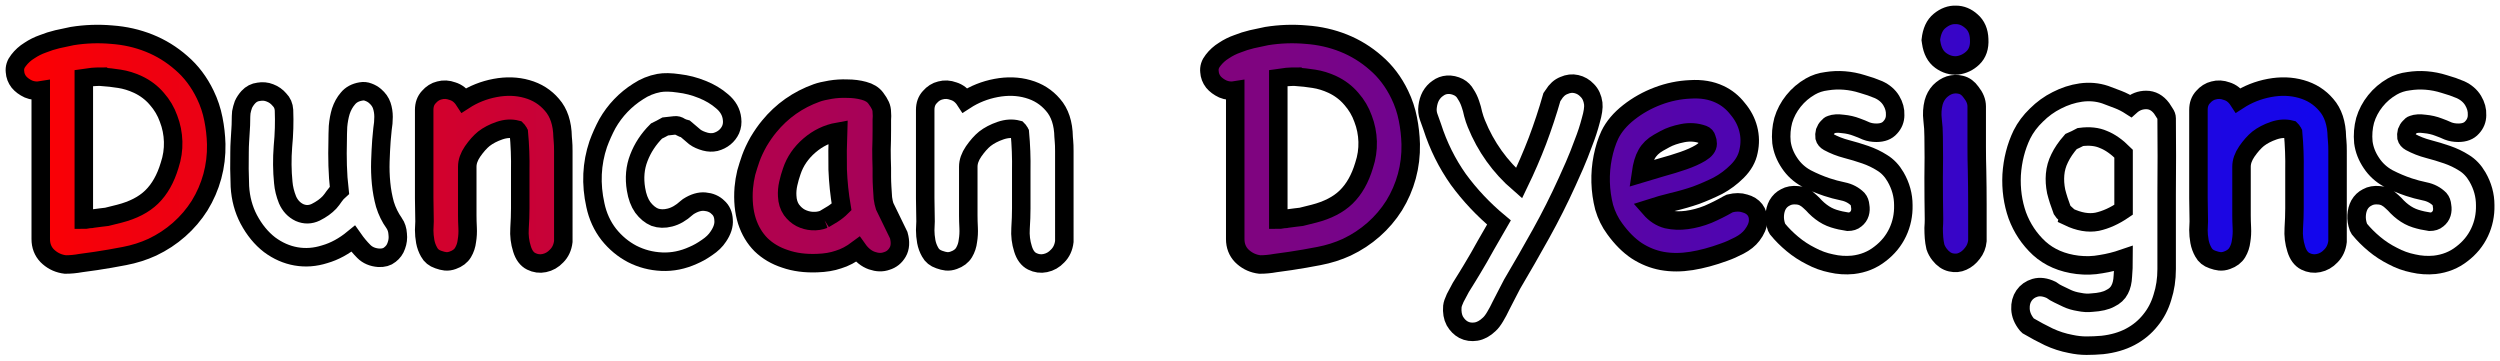
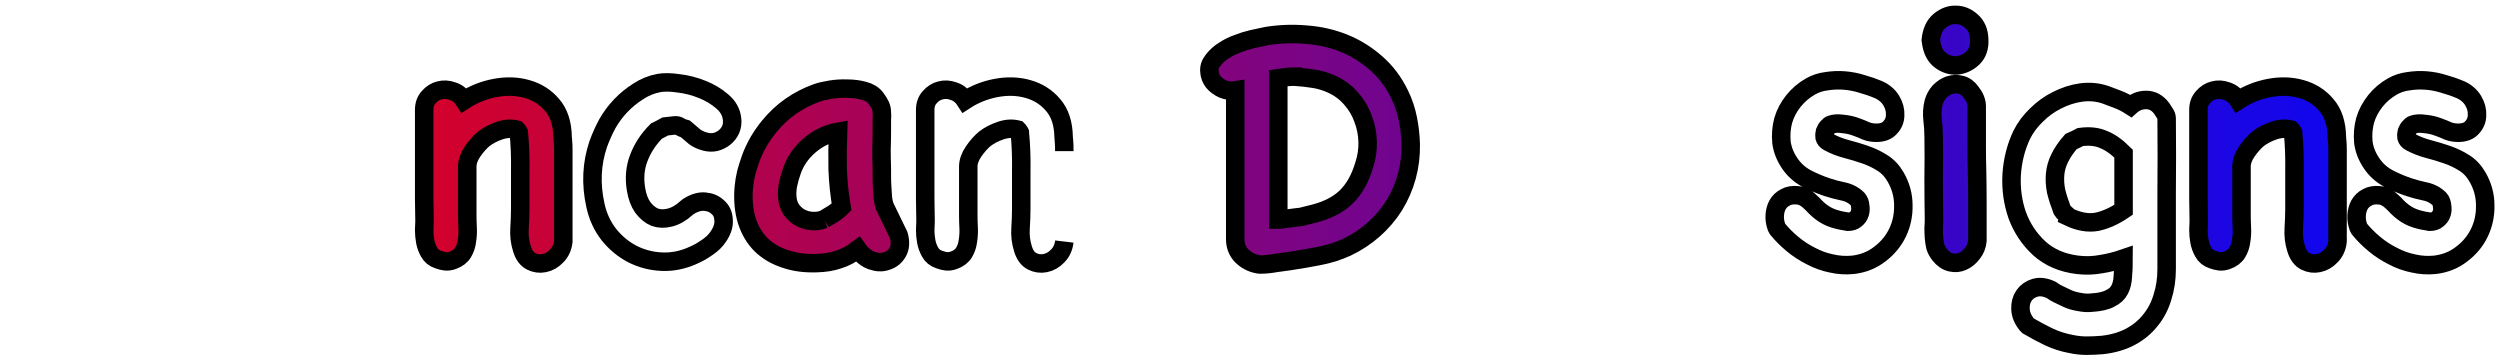
<svg xmlns="http://www.w3.org/2000/svg" xmlns:ns1="http://sodipodi.sourceforge.net/DTD/sodipodi-0.dtd" xmlns:ns2="http://www.inkscape.org/namespaces/inkscape" xmlns:xlink="http://www.w3.org/1999/xlink" viewBox="0 0 165.602 23.885">
  <ns1:namedview id="namedview7" pagecolor="#ffffff" bordercolor="#000000" borderopacity="0.25" ns2:showpageshadow="2" ns2:pageopacity="0.0" ns2:pagecheckerboard="0" ns2:deskcolor="#d1d1d1" ns2:document-units="mm" showgrid="false" ns2:zoom="1" ns2:cx="266.5" ns2:cy="185.5" ns2:window-width="1920" ns2:window-height="1147" ns2:window-x="0" ns2:window-y="25" ns2:window-maximized="1" ns2:current-layer="layer1" />
  <defs id="defs2">
    <linearGradient ns2:collect="always" id="linearGradient9176">
      <stop style="stop-color:#ff0000;stop-opacity:1;" offset="0" id="stop9172" />
      <stop style="stop-color:#0007ff;stop-opacity:1;" offset="1" id="stop9174" />
    </linearGradient>
    <filter ns2:collect="always" style="color-interpolation-filters:sRGB" id="filter970" x="-0.006" y="-0.045" width="1.012" height="1.09">
      <feGaussianBlur ns2:collect="always" stdDeviation="0.155" id="feGaussianBlur972" />
    </filter>
    <linearGradient ns2:collect="always" xlink:href="#linearGradient9176" id="linearGradient9178" x1="21.6" y1="112.2" x2="187.203" y2="112.2" gradientUnits="userSpaceOnUse" />
  </defs>
  <g ns2:label="Layer 1" ns2:groupmode="layer" id="layer1" transform="translate(-21.6,-100.258)">
    <g aria-label="Duncan Dyesigns" id="text790" style="font-weight:bold;font-size:21.167px;font-family:'Chalkboard SE';-inkscape-font-specification:'Chalkboard SE, Bold';fill:url(#linearGradient9178);stroke:#000000;stroke-width:1.225;filter:url(#filter970);fill-opacity:1">
-       <path d="m 25.772,117.755 q -0.608,-0.117 -1.052,-0.561 -0.421,-0.444 -0.421,-1.099 v -9.847 q -0.421,0.07 -0.819,-0.094 -0.398,-0.187 -0.631,-0.468 -0.234,-0.304 -0.257,-0.678 -0.047,-0.398 0.234,-0.748 0.304,-0.398 0.725,-0.655 0.421,-0.281 0.889,-0.444 0.468,-0.187 0.959,-0.304 0.515,-0.117 0.982,-0.21 1.31,-0.21 2.62,-0.093 1.31,0.093 2.479,0.561 1.169,0.468 2.128,1.31 0.982,0.842 1.59,2.105 0.374,0.772 0.538,1.614 0.164,0.819 0.187,1.661 0.023,1.099 -0.257,2.128 -0.281,1.029 -0.842,1.941 -0.561,0.889 -1.357,1.59 -0.795,0.702 -1.778,1.169 -0.865,0.398 -1.848,0.585 -0.959,0.187 -1.894,0.327 -0.468,0.07 -1.006,0.14 -0.515,0.094 -1.006,0.094 z m 2.526,-12.419 q -0.304,0 -0.585,0.023 -0.257,0.023 -0.561,0.07 v 9.379 q 0.14,0 0.234,-0.023 0.094,-0.023 0.187,-0.023 0.094,0 0.164,-0.023 0.327,-0.047 0.538,-0.07 0.21,-0.023 0.398,-0.047 0.187,-0.047 0.374,-0.093 0.21,-0.047 0.468,-0.117 1.357,-0.351 2.128,-1.099 0.795,-0.772 1.193,-2.105 0.257,-0.772 0.234,-1.567 -0.023,-0.795 -0.304,-1.52 -0.257,-0.725 -0.772,-1.31 -0.515,-0.608 -1.263,-0.959 -0.608,-0.281 -1.216,-0.374 -0.585,-0.093 -1.216,-0.14 z" id="path7638" style="fill-opacity:1;fill:url(#linearGradient9178)" />
-       <path d="m 47.711,115.042 q 0.21,0.304 0.234,0.725 0.047,0.398 -0.094,0.772 -0.117,0.351 -0.421,0.585 -0.281,0.234 -0.748,0.21 -0.608,-0.047 -0.982,-0.421 -0.374,-0.374 -0.702,-0.842 -0.912,0.748 -1.894,1.029 -0.959,0.304 -1.894,0.14 -0.936,-0.164 -1.754,-0.772 -0.819,-0.631 -1.38,-1.684 -0.515,-0.982 -0.585,-2.175 -0.047,-1.193 -0.023,-2.269 0,-0.374 0.023,-0.725 0.023,-0.374 0.047,-0.772 0.023,-0.304 0.023,-0.585 0,-0.304 0.023,-0.561 0.047,-0.257 0.14,-0.515 0.117,-0.257 0.327,-0.491 0.281,-0.304 0.678,-0.351 0.398,-0.07 0.748,0.07 0.374,0.14 0.631,0.444 0.281,0.281 0.304,0.702 0.047,1.193 -0.07,2.409 -0.094,1.216 0.023,2.386 0.047,0.561 0.281,1.146 0.257,0.585 0.795,0.842 0.538,0.234 1.076,-0.023 0.561,-0.281 0.912,-0.655 0.164,-0.187 0.304,-0.398 0.164,-0.234 0.351,-0.398 -0.094,-0.819 -0.117,-1.637 -0.023,-0.819 0,-1.637 0,-0.444 0.023,-0.959 0.047,-0.538 0.187,-1.006 0.164,-0.491 0.468,-0.842 0.304,-0.374 0.865,-0.468 0.257,-0.047 0.491,0.047 0.257,0.094 0.444,0.257 0.327,0.281 0.444,0.631 0.117,0.351 0.117,0.748 0,0.398 -0.07,0.819 -0.047,0.398 -0.07,0.748 -0.047,0.655 -0.07,1.38 -0.023,0.725 0.047,1.45 0.07,0.725 0.257,1.403 0.21,0.678 0.608,1.24 z" id="path7640" style="fill-opacity:1;fill:url(#linearGradient9178)" />
      <path d="m 58.914,116.258 q -0.07,0.585 -0.444,0.959 -0.351,0.374 -0.819,0.468 -0.444,0.094 -0.865,-0.117 -0.421,-0.21 -0.608,-0.819 -0.21,-0.655 -0.164,-1.357 0.047,-0.725 0.047,-1.333 0,-1.263 0,-2.503 0.023,-1.263 -0.094,-2.526 -0.023,-0.047 -0.047,-0.07 -0.023,-0.047 -0.094,-0.117 -0.538,-0.14 -1.146,0.07 -0.608,0.21 -1.029,0.538 -0.374,0.304 -0.748,0.842 -0.351,0.515 -0.351,1.006 v 3.228 q 0,0.374 0.023,0.819 0.023,0.444 -0.047,0.865 -0.047,0.421 -0.257,0.772 -0.21,0.351 -0.678,0.515 -0.257,0.094 -0.491,0.07 -0.21,-0.023 -0.468,-0.117 -0.421,-0.14 -0.608,-0.491 -0.187,-0.327 -0.257,-0.702 -0.07,-0.398 -0.07,-0.748 0.023,-0.374 0.023,-0.585 0,-0.538 -0.023,-1.544 0,-1.029 0,-2.152 0,-1.123 0,-2.128 0,-1.029 0,-1.567 0,-0.515 0.304,-0.842 0.304,-0.351 0.702,-0.444 0.421,-0.117 0.865,0.047 0.468,0.14 0.772,0.608 0.936,-0.608 2.058,-0.819 1.123,-0.21 2.105,0.07 1.006,0.281 1.661,1.052 0.678,0.772 0.702,2.128 0,0.047 0.023,0.281 0.023,0.234 0.023,0.655 z" id="path7642" style="fill-opacity:1;fill:url(#linearGradient9178)" />
      <path d="m 67.193,113.943 q 0.585,-0.374 1.099,-0.327 0.538,0.047 0.865,0.374 0.351,0.304 0.374,0.842 0.047,0.515 -0.351,1.099 -0.257,0.398 -0.748,0.725 -0.468,0.327 -0.912,0.515 -1.029,0.468 -2.082,0.421 -1.052,-0.047 -1.965,-0.515 -0.889,-0.468 -1.544,-1.286 -0.655,-0.842 -0.889,-1.941 -0.468,-2.105 0.187,-4.046 0.257,-0.702 0.608,-1.357 0.374,-0.655 0.889,-1.193 0.515,-0.538 1.146,-0.936 0.631,-0.421 1.38,-0.561 0.515,-0.094 1.31,0.023 0.795,0.093 1.544,0.398 0.772,0.304 1.333,0.795 0.585,0.491 0.655,1.169 0.047,0.374 -0.094,0.702 -0.14,0.304 -0.398,0.515 -0.257,0.21 -0.608,0.304 -0.327,0.07 -0.678,-0.023 -0.421,-0.117 -0.678,-0.304 -0.234,-0.21 -0.631,-0.538 -0.187,-0.047 -0.351,-0.14 -0.164,-0.117 -0.351,-0.094 l -0.631,0.07 q -0.164,0.093 -0.304,0.164 -0.14,0.07 -0.281,0.14 -0.795,0.795 -1.169,1.778 -0.374,0.959 -0.187,2.082 0.117,0.725 0.444,1.193 0.351,0.468 0.795,0.655 0.468,0.164 1.006,0.023 0.561,-0.14 1.099,-0.631 z" id="path7644" style="fill-opacity:1;fill:url(#linearGradient9178)" />
      <path d="m 81.133,115.837 q 0.187,0.678 -0.07,1.123 -0.257,0.444 -0.725,0.585 -0.444,0.164 -0.982,-0.023 -0.538,-0.187 -0.936,-0.748 -0.655,0.491 -1.286,0.678 -0.608,0.21 -1.403,0.234 -1.193,0.047 -2.128,-0.281 -0.936,-0.304 -1.59,-0.936 -0.631,-0.631 -0.936,-1.567 -0.304,-0.959 -0.21,-2.199 0.047,-0.515 0.164,-1.006 0.14,-0.491 0.304,-0.959 0.187,-0.515 0.515,-1.099 0.351,-0.585 0.702,-1.006 1.263,-1.544 3.157,-2.222 0.327,-0.117 0.889,-0.21 0.561,-0.093 1.123,-0.07 0.585,0 1.099,0.14 0.538,0.14 0.795,0.491 0.21,0.281 0.304,0.491 0.094,0.21 0.094,0.444 0.023,0.234 0,0.515 0,0.257 0,0.655 0,0.655 -0.023,1.286 0,0.608 0.023,1.24 0,0.21 0,0.561 0,0.327 0.023,0.702 0.023,0.374 0.047,0.725 0.047,0.327 0.117,0.538 z m -4.958,-1.052 q 0.257,-0.164 0.585,-0.351 0.327,-0.21 0.585,-0.468 -0.21,-1.24 -0.257,-2.479 -0.023,-1.24 0.023,-2.503 -1.052,0.187 -1.894,0.912 -0.842,0.725 -1.169,1.707 -0.14,0.398 -0.234,0.819 -0.094,0.421 -0.07,0.819 0.023,0.538 0.281,0.912 0.257,0.351 0.608,0.538 0.374,0.187 0.772,0.21 0.421,0.023 0.772,-0.117 z" id="path7646" style="fill-opacity:1;fill:url(#linearGradient9178)" />
-       <path d="m 92.102,116.258 q -0.07,0.585 -0.444,0.959 -0.351,0.374 -0.819,0.468 -0.444,0.094 -0.865,-0.117 -0.421,-0.21 -0.608,-0.819 -0.21,-0.655 -0.164,-1.357 0.047,-0.725 0.047,-1.333 0,-1.263 0,-2.503 0.023,-1.263 -0.094,-2.526 -0.023,-0.047 -0.047,-0.07 -0.023,-0.047 -0.094,-0.117 -0.538,-0.14 -1.146,0.07 -0.608,0.21 -1.029,0.538 -0.374,0.304 -0.748,0.842 -0.351,0.515 -0.351,1.006 v 3.228 q 0,0.374 0.023,0.819 0.023,0.444 -0.047,0.865 -0.047,0.421 -0.257,0.772 -0.21,0.351 -0.678,0.515 -0.257,0.094 -0.491,0.07 -0.21,-0.023 -0.468,-0.117 -0.421,-0.14 -0.608,-0.491 -0.187,-0.327 -0.257,-0.702 -0.07,-0.398 -0.07,-0.748 0.023,-0.374 0.023,-0.585 0,-0.538 -0.023,-1.544 0,-1.029 0,-2.152 0,-1.123 0,-2.128 0,-1.029 0,-1.567 0,-0.515 0.304,-0.842 0.304,-0.351 0.702,-0.444 0.421,-0.117 0.865,0.047 0.468,0.14 0.772,0.608 0.936,-0.608 2.058,-0.819 1.123,-0.21 2.105,0.07 1.006,0.281 1.661,1.052 0.678,0.772 0.702,2.128 0,0.047 0.023,0.281 0.023,0.234 0.023,0.655 z" id="path7648" style="fill-opacity:1;fill:url(#linearGradient9178)" />
+       <path d="m 92.102,116.258 q -0.07,0.585 -0.444,0.959 -0.351,0.374 -0.819,0.468 -0.444,0.094 -0.865,-0.117 -0.421,-0.21 -0.608,-0.819 -0.21,-0.655 -0.164,-1.357 0.047,-0.725 0.047,-1.333 0,-1.263 0,-2.503 0.023,-1.263 -0.094,-2.526 -0.023,-0.047 -0.047,-0.07 -0.023,-0.047 -0.094,-0.117 -0.538,-0.14 -1.146,0.07 -0.608,0.21 -1.029,0.538 -0.374,0.304 -0.748,0.842 -0.351,0.515 -0.351,1.006 v 3.228 q 0,0.374 0.023,0.819 0.023,0.444 -0.047,0.865 -0.047,0.421 -0.257,0.772 -0.21,0.351 -0.678,0.515 -0.257,0.094 -0.491,0.07 -0.21,-0.023 -0.468,-0.117 -0.421,-0.14 -0.608,-0.491 -0.187,-0.327 -0.257,-0.702 -0.07,-0.398 -0.07,-0.748 0.023,-0.374 0.023,-0.585 0,-0.538 -0.023,-1.544 0,-1.029 0,-2.152 0,-1.123 0,-2.128 0,-1.029 0,-1.567 0,-0.515 0.304,-0.842 0.304,-0.351 0.702,-0.444 0.421,-0.117 0.865,0.047 0.468,0.14 0.772,0.608 0.936,-0.608 2.058,-0.819 1.123,-0.21 2.105,0.07 1.006,0.281 1.661,1.052 0.678,0.772 0.702,2.128 0,0.047 0.023,0.281 0.023,0.234 0.023,0.655 " id="path7648" style="fill-opacity:1;fill:url(#linearGradient9178)" />
      <path d="m 104.896,117.755 q -0.608,-0.117 -1.052,-0.561 -0.421,-0.444 -0.421,-1.099 v -9.847 q -0.421,0.07 -0.819,-0.094 -0.398,-0.187 -0.631,-0.468 -0.234,-0.304 -0.257,-0.678 -0.047,-0.398 0.234,-0.748 0.304,-0.398 0.725,-0.655 0.421,-0.281 0.889,-0.444 0.468,-0.187 0.959,-0.304 0.515,-0.117 0.982,-0.21 1.31,-0.21 2.62,-0.093 1.31,0.093 2.479,0.561 1.169,0.468 2.128,1.31 0.982,0.842 1.59,2.105 0.374,0.772 0.538,1.614 0.164,0.819 0.187,1.661 0.023,1.099 -0.257,2.128 -0.281,1.029 -0.842,1.941 -0.561,0.889 -1.357,1.59 -0.795,0.702 -1.778,1.169 -0.865,0.398 -1.848,0.585 -0.959,0.187 -1.894,0.327 -0.468,0.07 -1.006,0.14 -0.515,0.094 -1.006,0.094 z m 2.526,-12.419 q -0.304,0 -0.585,0.023 -0.257,0.023 -0.561,0.07 v 9.379 q 0.14,0 0.234,-0.023 0.094,-0.023 0.187,-0.023 0.094,0 0.164,-0.023 0.327,-0.047 0.538,-0.07 0.21,-0.023 0.398,-0.047 0.187,-0.047 0.374,-0.093 0.21,-0.047 0.468,-0.117 1.357,-0.351 2.128,-1.099 0.795,-0.772 1.193,-2.105 0.257,-0.772 0.234,-1.567 -0.023,-0.795 -0.304,-1.52 -0.257,-0.725 -0.772,-1.31 -0.515,-0.608 -1.263,-0.959 -0.608,-0.281 -1.216,-0.374 -0.585,-0.093 -1.216,-0.14 z" id="path7650" style="fill-opacity:1;fill:url(#linearGradient9178)" />
-       <path d="m 124.495,106.552 q 0.281,-0.468 0.702,-0.631 0.421,-0.187 0.819,-0.094 0.421,0.094 0.725,0.421 0.327,0.327 0.398,0.865 0.047,0.398 -0.164,1.123 -0.187,0.725 -0.491,1.497 -0.281,0.772 -0.585,1.473 -0.304,0.702 -0.491,1.099 -0.795,1.754 -1.731,3.438 -0.936,1.684 -1.918,3.345 -0.14,0.257 -0.327,0.631 -0.187,0.374 -0.398,0.772 -0.187,0.398 -0.398,0.748 -0.21,0.351 -0.398,0.515 -0.421,0.398 -0.865,0.468 -0.444,0.07 -0.819,-0.117 -0.351,-0.187 -0.585,-0.585 -0.21,-0.398 -0.164,-0.959 0.023,-0.21 0.187,-0.561 0.164,-0.327 0.374,-0.702 0.21,-0.351 0.421,-0.678 0.21,-0.327 0.327,-0.538 0.468,-0.772 0.889,-1.544 0.444,-0.772 0.889,-1.544 -1.544,-1.286 -2.69,-2.853 -1.123,-1.59 -1.731,-3.485 -0.117,-0.327 -0.234,-0.655 -0.117,-0.327 -0.07,-0.678 0.047,-0.398 0.21,-0.702 0.187,-0.327 0.468,-0.515 0.281,-0.21 0.631,-0.234 0.374,-0.023 0.748,0.164 0.304,0.164 0.468,0.468 0.187,0.281 0.304,0.631 0.117,0.327 0.187,0.678 0.094,0.351 0.21,0.631 0.936,2.315 2.83,3.953 0.678,-1.403 1.216,-2.807 0.538,-1.427 0.959,-2.9 z" id="path7652" style="fill-opacity:1;fill:url(#linearGradient9178)" />
-       <path d="m 136.189,113.732 q 0.561,-0.14 0.982,0 0.444,0.117 0.678,0.421 0.234,0.304 0.21,0.748 -0.023,0.444 -0.398,0.936 -0.304,0.398 -0.842,0.678 -0.538,0.281 -1.006,0.444 -1.146,0.421 -2.175,0.585 -1.029,0.164 -1.941,0 -0.889,-0.164 -1.684,-0.678 -0.772,-0.515 -1.45,-1.45 -0.468,-0.631 -0.702,-1.427 -0.21,-0.819 -0.234,-1.661 -0.023,-0.842 0.14,-1.661 0.164,-0.819 0.468,-1.473 0.398,-0.819 1.263,-1.497 0.865,-0.678 1.918,-1.076 1.052,-0.398 2.152,-0.444 1.099,-0.07 1.941,0.327 0.702,0.327 1.193,0.959 0.515,0.608 0.702,1.333 0.187,0.725 0.023,1.473 -0.14,0.725 -0.748,1.333 -0.585,0.585 -1.286,0.959 -0.702,0.351 -1.45,0.631 -0.748,0.257 -1.544,0.444 -0.772,0.187 -1.497,0.421 0.491,0.561 1.123,0.725 0.631,0.14 1.31,0.047 0.702,-0.094 1.403,-0.374 0.702,-0.304 1.31,-0.655 z m -4.724,-4.023 q -0.538,0.304 -0.795,0.772 -0.257,0.444 -0.374,1.263 0.608,-0.187 1.357,-0.398 0.772,-0.21 1.45,-0.444 0.678,-0.234 1.146,-0.515 0.468,-0.281 0.468,-0.608 0,-0.187 -0.07,-0.351 -0.047,-0.187 -0.234,-0.257 -0.655,-0.234 -1.357,-0.094 -0.702,0.14 -1.169,0.398 z" id="path7654" style="fill-opacity:1;fill:url(#linearGradient9178)" />
      <path d="m 139.277,115.299 q -0.14,-0.398 -0.117,-0.772 0.023,-0.398 0.187,-0.702 0.187,-0.327 0.515,-0.491 0.327,-0.187 0.795,-0.14 0.257,0.023 0.468,0.14 0.21,0.117 0.374,0.281 0.187,0.164 0.351,0.351 0.187,0.187 0.374,0.327 0.398,0.304 0.842,0.444 0.444,0.14 0.936,0.21 0.327,0 0.515,-0.164 0.21,-0.164 0.281,-0.398 0.07,-0.234 0.023,-0.491 -0.023,-0.281 -0.164,-0.444 -0.398,-0.398 -0.982,-0.515 -0.561,-0.117 -1.052,-0.281 -0.702,-0.234 -1.38,-0.585 -0.678,-0.374 -1.099,-1.006 -0.444,-0.655 -0.538,-1.38 -0.07,-0.748 0.117,-1.45 0.21,-0.702 0.678,-1.286 0.468,-0.585 1.123,-0.959 0.491,-0.281 1.076,-0.351 0.585,-0.093 1.169,-0.047 0.608,0.047 1.193,0.234 0.585,0.164 1.076,0.374 0.561,0.257 0.842,0.725 0.281,0.468 0.257,0.959 0,0.468 -0.327,0.819 -0.304,0.351 -0.912,0.351 -0.374,0 -0.678,-0.117 -0.304,-0.14 -0.631,-0.257 -0.421,-0.164 -0.912,-0.21 -0.491,-0.07 -0.795,0.047 -0.093,0.023 -0.21,0.164 -0.117,0.117 -0.187,0.304 -0.047,0.187 -0.023,0.374 0.047,0.187 0.257,0.304 0.561,0.304 1.193,0.468 0.631,0.164 1.24,0.374 0.608,0.21 1.123,0.538 0.538,0.327 0.889,0.936 0.515,0.889 0.515,1.871 0.023,0.959 -0.374,1.801 -0.398,0.842 -1.169,1.427 -0.772,0.608 -1.801,0.725 -0.725,0.07 -1.427,-0.094 -0.702,-0.14 -1.357,-0.491 -0.655,-0.327 -1.216,-0.795 -0.561,-0.468 -0.982,-0.982 z" id="path7656" style="fill-opacity:1;fill:url(#linearGradient9178)" />
      <path d="m 152.585,116.212 q -0.047,0.468 -0.327,0.819 -0.281,0.374 -0.655,0.538 -0.351,0.164 -0.772,0.07 -0.421,-0.094 -0.748,-0.515 -0.187,-0.234 -0.281,-0.515 -0.07,-0.304 -0.093,-0.608 -0.023,-0.327 -0.023,-0.631 0.023,-0.327 0.023,-0.585 -0.023,-1.38 -0.023,-2.736 0.023,-1.357 0,-2.736 0,-0.561 -0.07,-1.123 -0.07,-0.585 0.07,-1.146 0.117,-0.421 0.398,-0.725 0.304,-0.304 0.655,-0.421 0.374,-0.117 0.748,-0.023 0.398,0.093 0.678,0.491 0.374,0.468 0.374,0.936 0,0.444 0,1.099 0,0.795 0,1.59 0,0.795 0.023,1.567 0.023,1.123 0.023,2.245 0,1.123 0,2.245 z m -3.087,-13.308 q 0.093,-0.865 0.585,-1.263 0.515,-0.421 1.076,-0.398 0.561,0 1.029,0.421 0.491,0.421 0.515,1.193 0.047,0.795 -0.421,1.24 -0.444,0.421 -1.029,0.491 -0.585,0.047 -1.099,-0.327 -0.515,-0.374 -0.631,-1.193 z" id="path7658" style="fill-opacity:1;fill:url(#linearGradient9178)" />
      <path d="m 155.859,121.755 q -0.398,-0.491 -0.421,-1.029 -0.023,-0.515 0.234,-0.889 0.257,-0.374 0.725,-0.515 0.491,-0.14 1.076,0.14 0.257,0.187 0.468,0.281 0.21,0.094 0.585,0.281 0.351,0.164 0.795,0.234 0.444,0.094 0.842,0.047 0.795,-0.047 1.216,-0.281 0.444,-0.21 0.631,-0.585 0.187,-0.351 0.21,-0.889 0.047,-0.515 0.047,-1.169 -0.748,0.257 -1.497,0.374 -0.748,0.14 -1.544,0.047 -1.544,-0.187 -2.549,-1.099 -0.982,-0.912 -1.45,-2.175 -0.444,-1.263 -0.374,-2.69 0.093,-1.45 0.678,-2.666 0.351,-0.702 0.959,-1.286 0.608,-0.608 1.357,-0.982 0.772,-0.398 1.59,-0.515 0.842,-0.117 1.614,0.14 0.444,0.164 0.865,0.327 0.421,0.164 0.819,0.421 0.444,-0.398 1.029,-0.398 0.608,0 1.029,0.561 0.094,0.14 0.21,0.327 0.117,0.164 0.117,0.327 0.023,2.503 0,5.005 0,2.479 0,4.982 0,1.006 -0.281,1.871 -0.257,0.865 -0.795,1.52 -0.538,0.678 -1.333,1.099 -0.795,0.421 -1.848,0.538 -0.538,0.047 -1.052,0.047 -0.515,0 -1.052,-0.117 -0.748,-0.14 -1.45,-0.468 -0.678,-0.327 -1.357,-0.725 z m 2.76,-7.134 q 1.029,0.491 1.894,0.327 0.865,-0.187 1.754,-0.795 v -3.719 q -0.678,-0.678 -1.333,-0.936 -0.631,-0.281 -1.52,-0.164 -0.164,0.093 -0.327,0.164 -0.14,0.07 -0.304,0.14 -0.491,0.561 -0.748,1.099 -0.257,0.515 -0.304,1.076 -0.047,0.538 0.07,1.123 0.14,0.561 0.398,1.24 0.07,0.117 0.21,0.234 0.14,0.117 0.21,0.21 z" id="path7660" style="fill-opacity:1;fill:url(#linearGradient9178)" />
      <path d="m 176.441,116.258 q -0.07,0.585 -0.444,0.959 -0.351,0.374 -0.819,0.468 -0.444,0.094 -0.865,-0.117 -0.421,-0.21 -0.608,-0.819 -0.21,-0.655 -0.164,-1.357 0.047,-0.725 0.047,-1.333 0,-1.263 0,-2.503 0.023,-1.263 -0.093,-2.526 -0.023,-0.047 -0.047,-0.07 -0.023,-0.047 -0.094,-0.117 -0.538,-0.14 -1.146,0.07 -0.608,0.21 -1.029,0.538 -0.374,0.304 -0.748,0.842 -0.351,0.515 -0.351,1.006 v 3.228 q 0,0.374 0.023,0.819 0.023,0.444 -0.047,0.865 -0.047,0.421 -0.257,0.772 -0.21,0.351 -0.678,0.515 -0.257,0.094 -0.491,0.07 -0.21,-0.023 -0.468,-0.117 -0.421,-0.14 -0.608,-0.491 -0.187,-0.327 -0.257,-0.702 -0.07,-0.398 -0.07,-0.748 0.023,-0.374 0.023,-0.585 0,-0.538 -0.023,-1.544 0,-1.029 0,-2.152 0,-1.123 0,-2.128 0,-1.029 0,-1.567 0,-0.515 0.304,-0.842 0.304,-0.351 0.702,-0.444 0.421,-0.117 0.865,0.047 0.468,0.14 0.772,0.608 0.936,-0.608 2.058,-0.819 1.123,-0.21 2.105,0.07 1.006,0.281 1.661,1.052 0.678,0.772 0.702,2.128 0,0.047 0.023,0.281 0.023,0.234 0.023,0.655 z" id="path7662" style="fill-opacity:1;fill:url(#linearGradient9178)" />
      <path d="m 177.821,115.299 q -0.14,-0.398 -0.117,-0.772 0.023,-0.398 0.187,-0.702 0.187,-0.327 0.515,-0.491 0.327,-0.187 0.795,-0.14 0.257,0.023 0.468,0.14 0.21,0.117 0.374,0.281 0.187,0.164 0.351,0.351 0.187,0.187 0.374,0.327 0.398,0.304 0.842,0.444 0.444,0.14 0.936,0.21 0.327,0 0.515,-0.164 0.21,-0.164 0.281,-0.398 0.07,-0.234 0.023,-0.491 -0.023,-0.281 -0.164,-0.444 -0.398,-0.398 -0.982,-0.515 -0.561,-0.117 -1.052,-0.281 -0.702,-0.234 -1.38,-0.585 -0.678,-0.374 -1.099,-1.006 -0.444,-0.655 -0.538,-1.38 -0.07,-0.748 0.117,-1.45 0.21,-0.702 0.678,-1.286 0.468,-0.585 1.123,-0.959 0.491,-0.281 1.076,-0.351 0.585,-0.093 1.169,-0.047 0.608,0.047 1.193,0.234 0.585,0.164 1.076,0.374 0.561,0.257 0.842,0.725 0.281,0.468 0.257,0.959 0,0.468 -0.327,0.819 -0.304,0.351 -0.912,0.351 -0.374,0 -0.678,-0.117 -0.304,-0.14 -0.631,-0.257 -0.421,-0.164 -0.912,-0.21 -0.491,-0.07 -0.795,0.047 -0.093,0.023 -0.21,0.164 -0.117,0.117 -0.187,0.304 -0.047,0.187 -0.023,0.374 0.047,0.187 0.257,0.304 0.561,0.304 1.193,0.468 0.631,0.164 1.24,0.374 0.608,0.21 1.123,0.538 0.538,0.327 0.889,0.936 0.515,0.889 0.515,1.871 0.023,0.959 -0.374,1.801 -0.398,0.842 -1.169,1.427 -0.772,0.608 -1.801,0.725 -0.725,0.07 -1.427,-0.094 -0.702,-0.14 -1.357,-0.491 -0.655,-0.327 -1.216,-0.795 -0.561,-0.468 -0.982,-0.982 z" id="path7664" style="fill-opacity:1;fill:url(#linearGradient9178)" />
    </g>
  </g>
</svg>